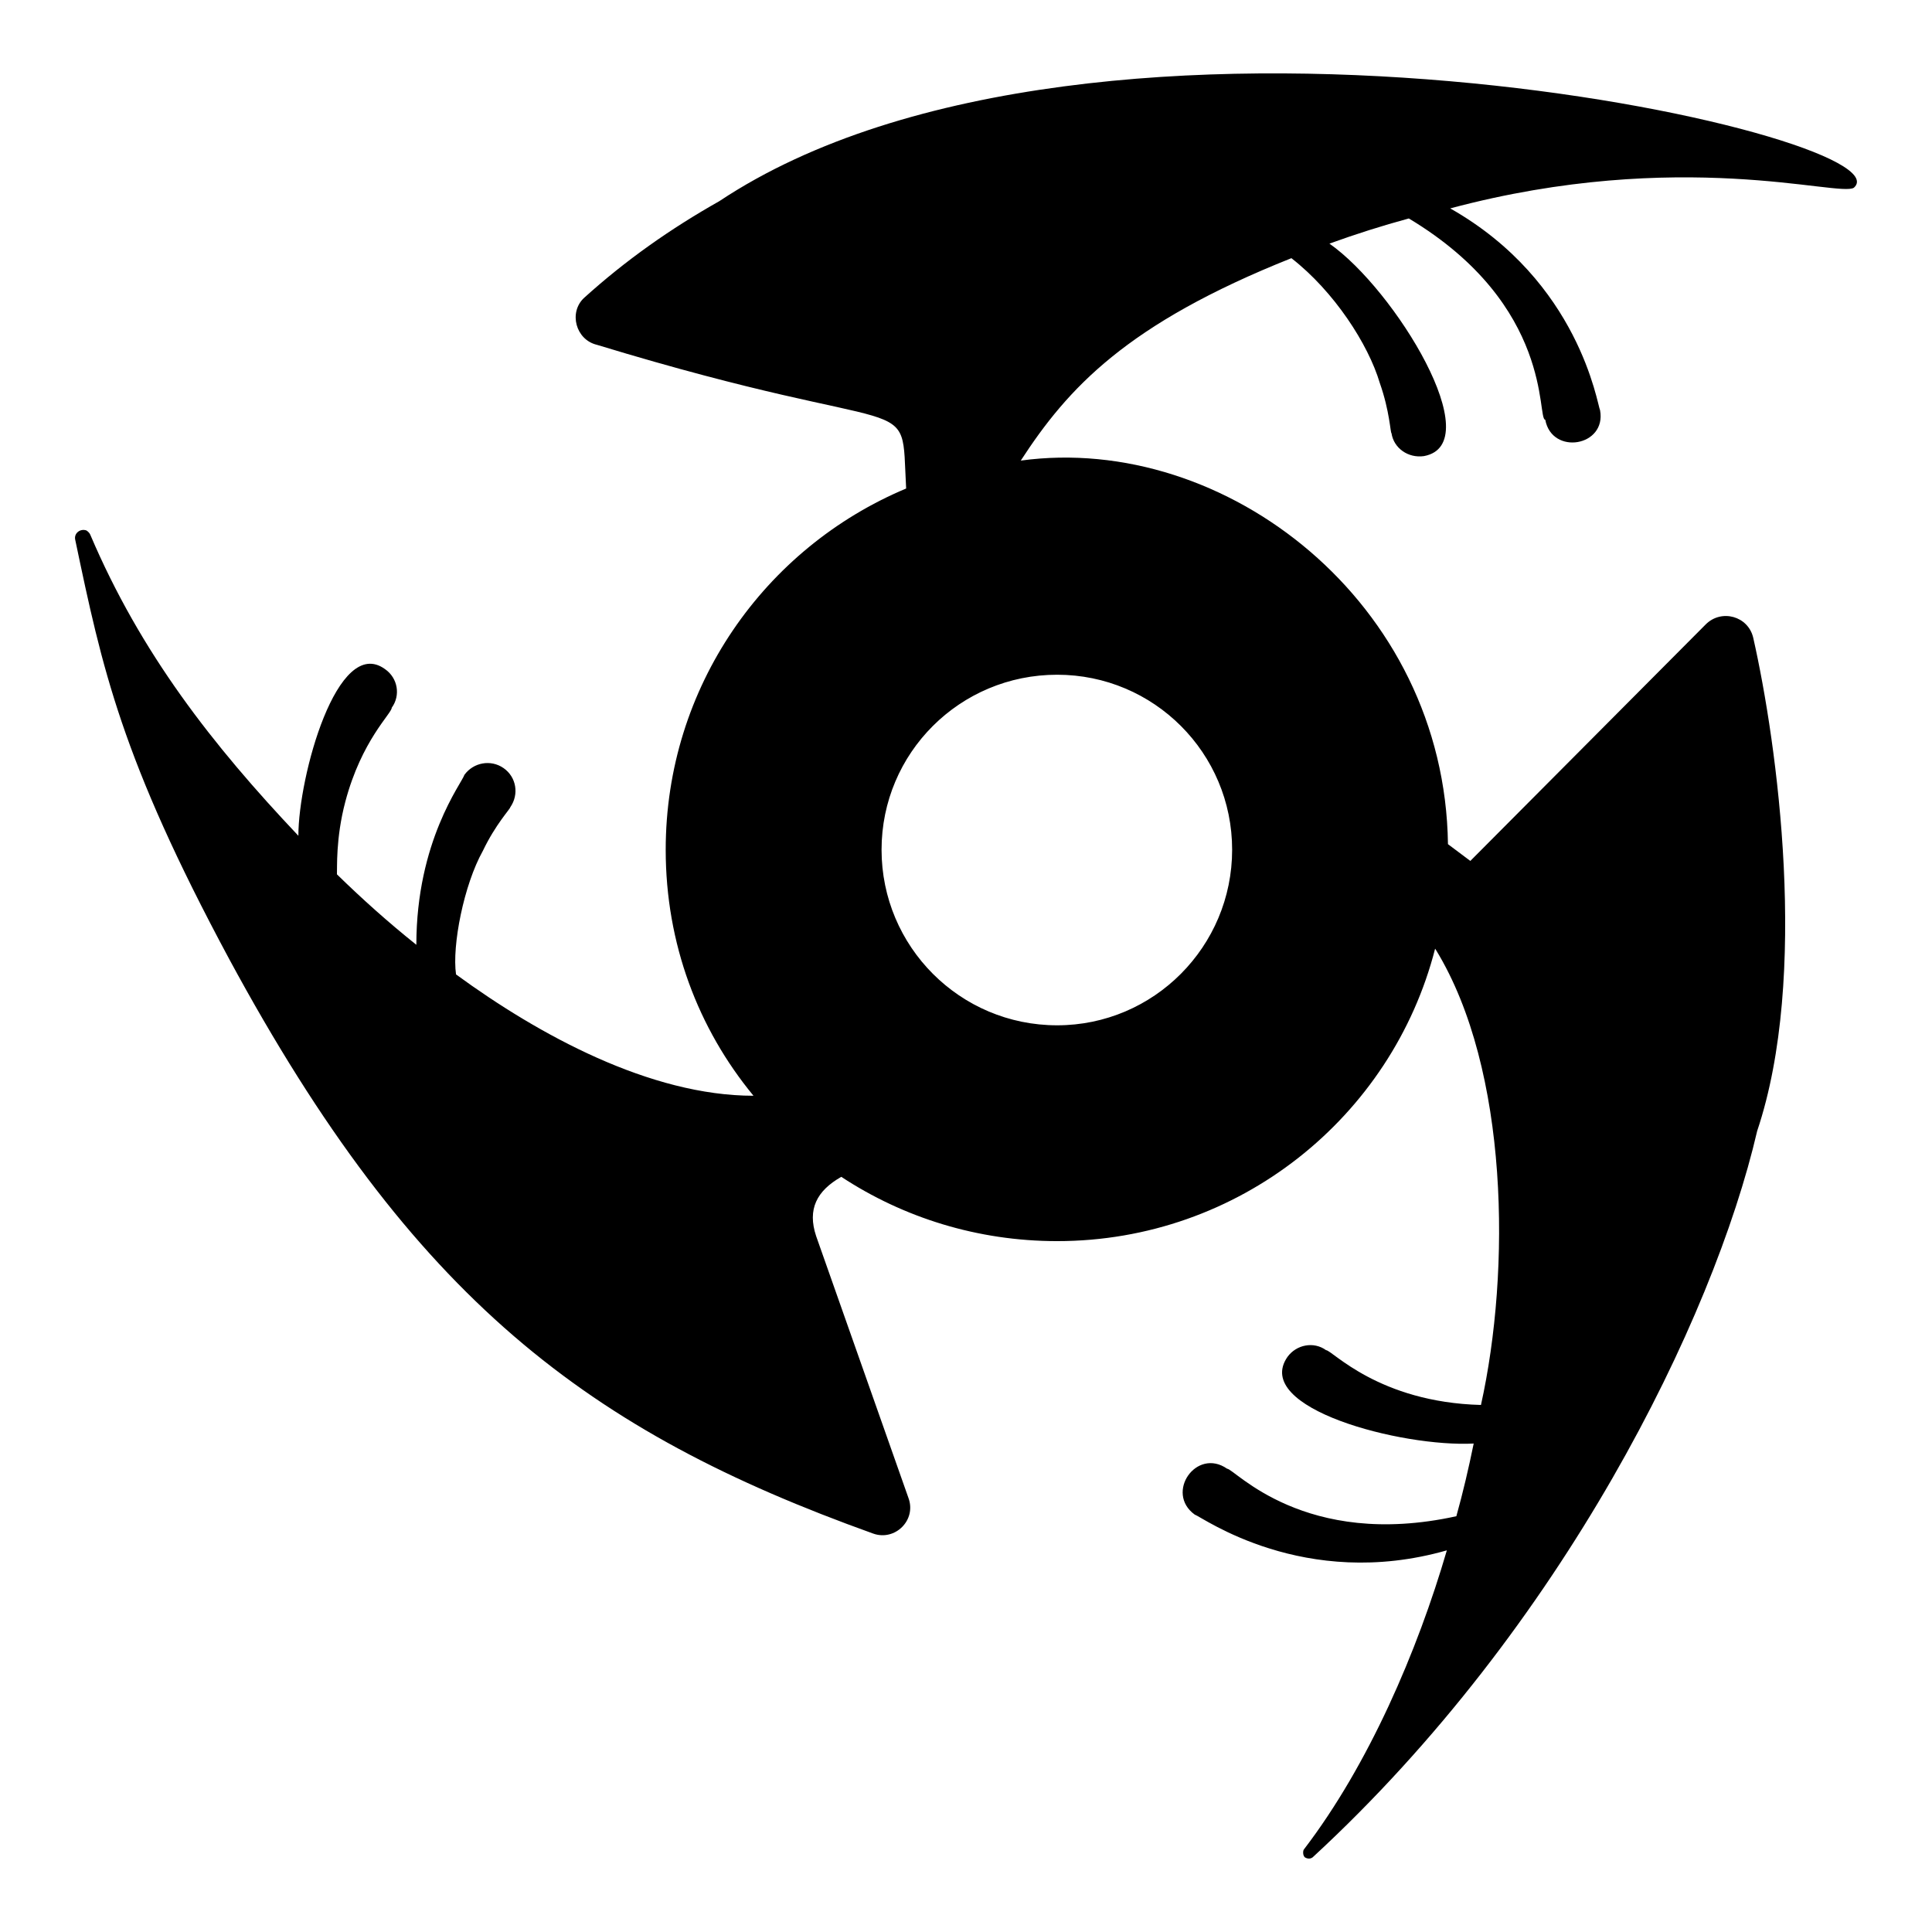
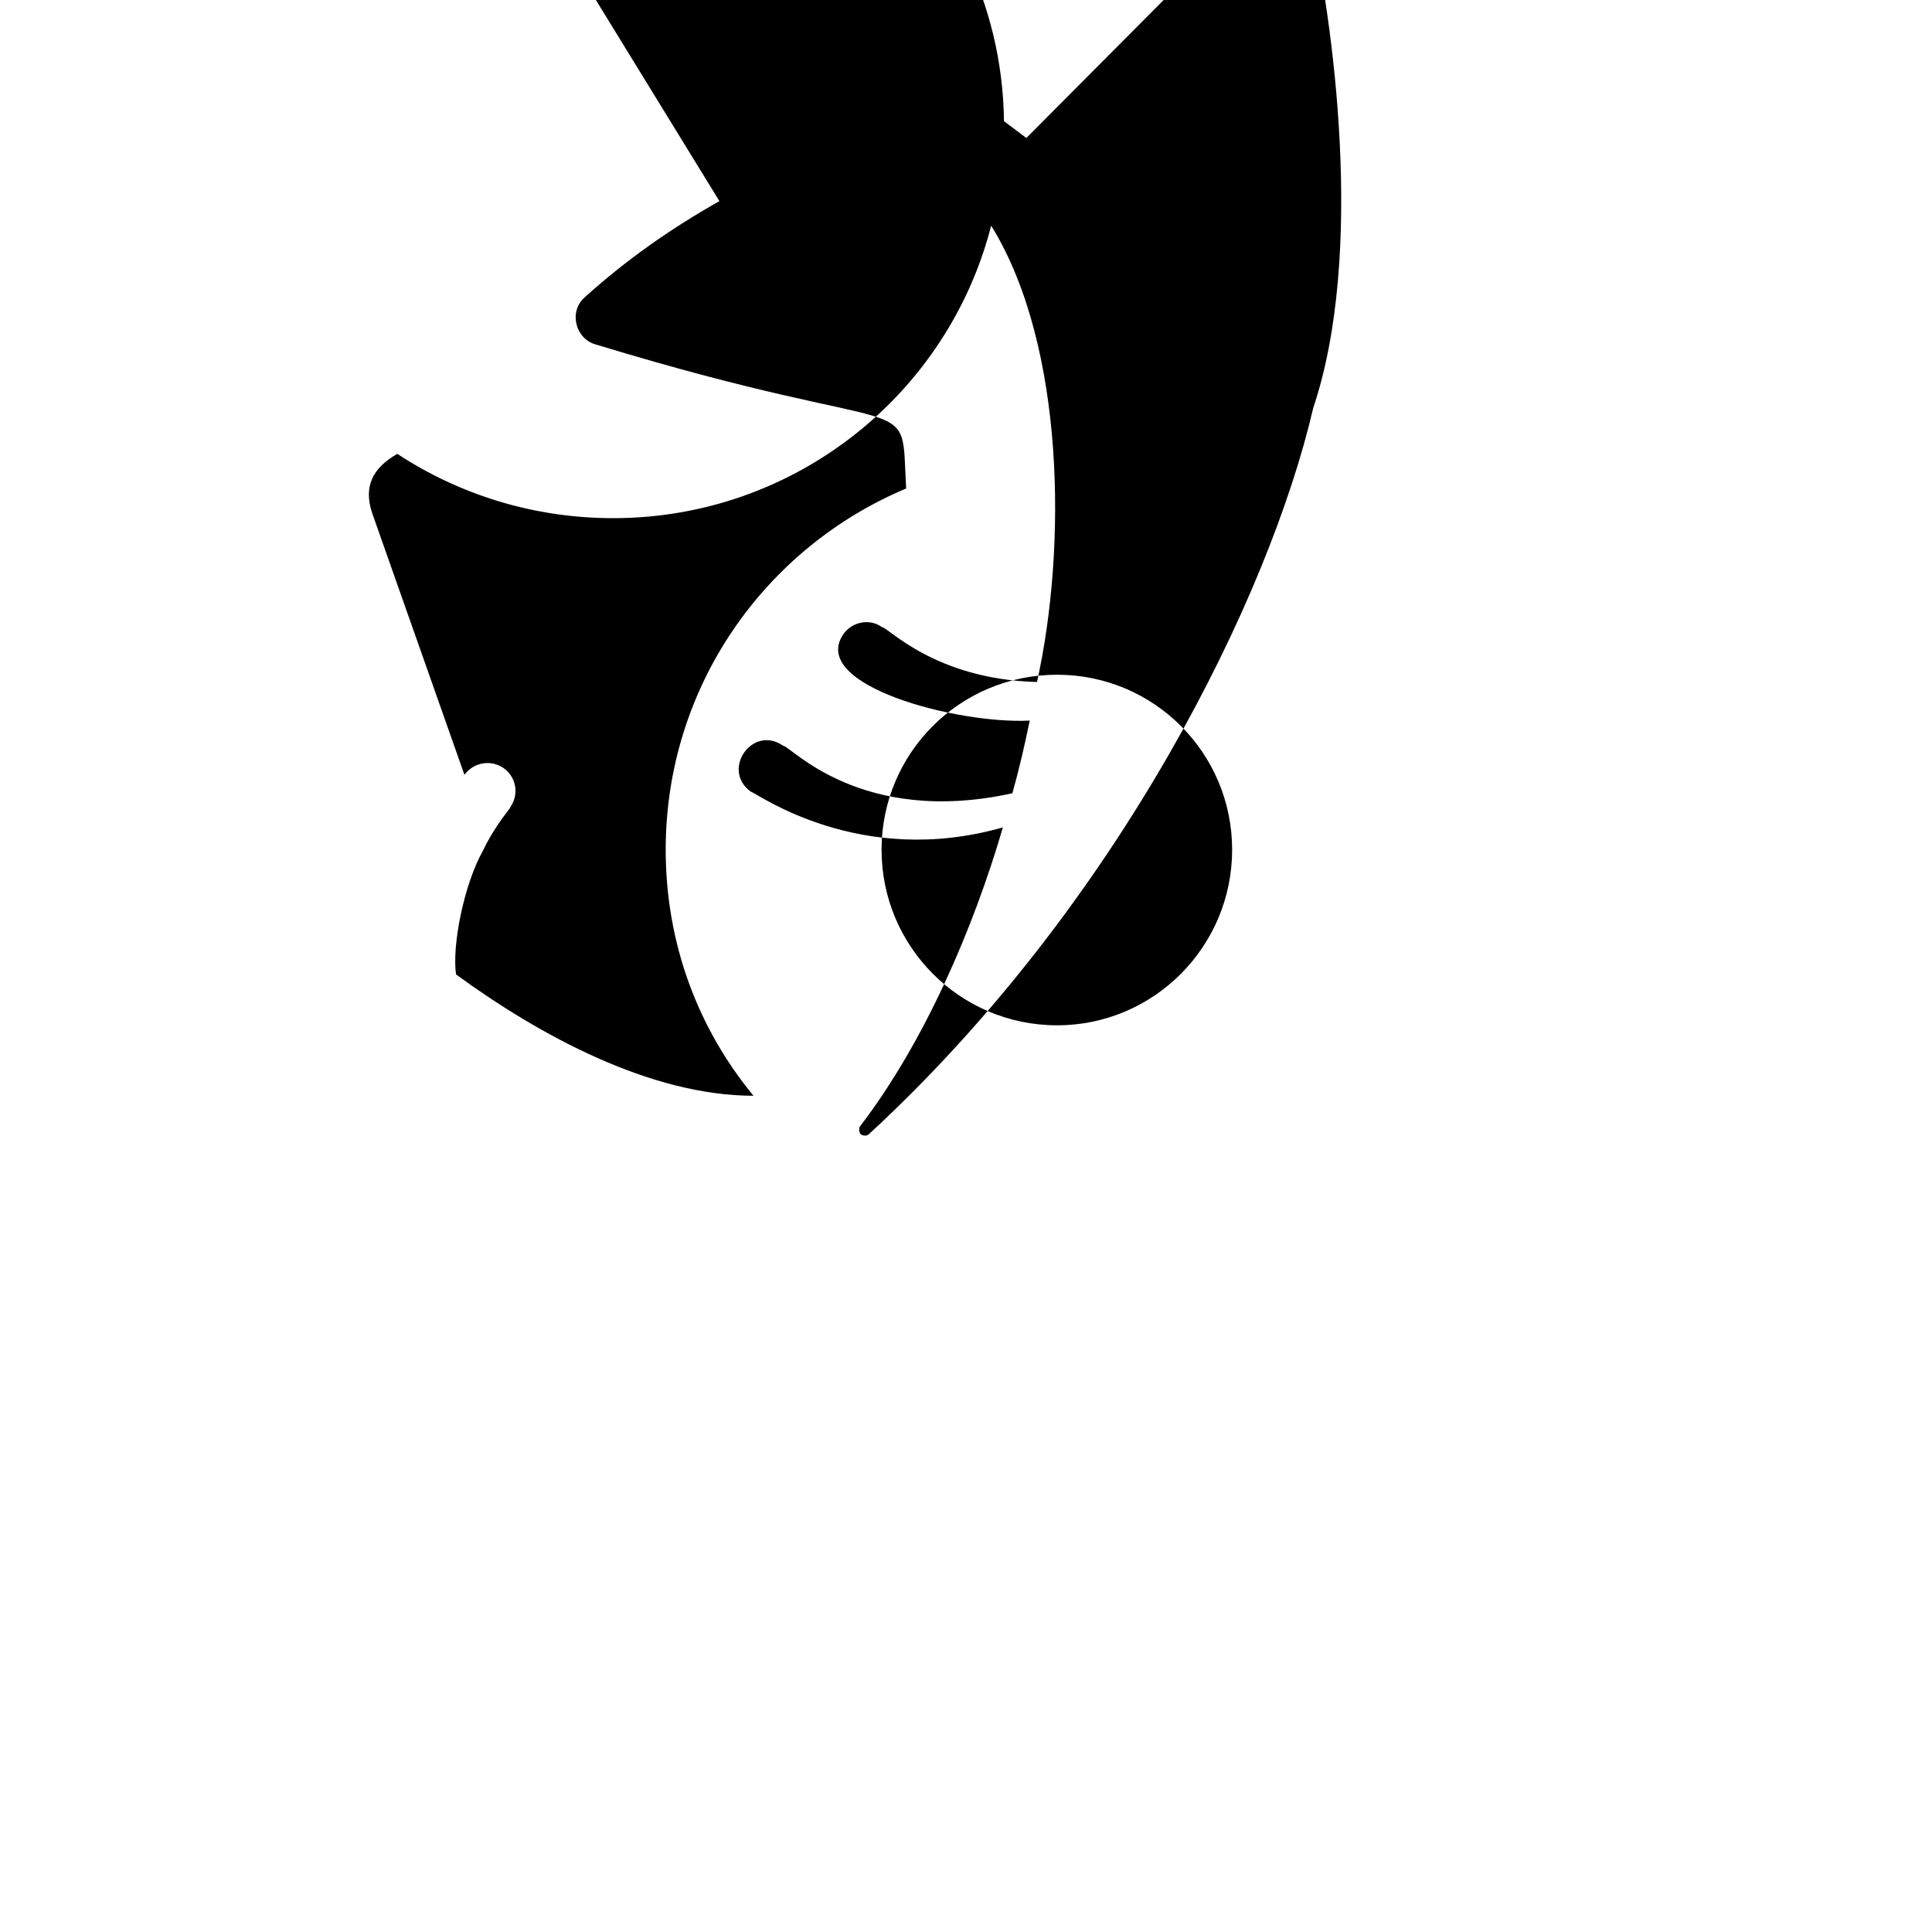
<svg xmlns="http://www.w3.org/2000/svg" fill="#000000" width="800px" height="800px" version="1.1" viewBox="144 144 512 512">
-   <path d="m334.65 197.3c-12.891 7.262-24.895 15.707-35.859 25.637-4.148 3.852-2.223 11.113 3.406 12.445 86.695 26.398 80.441 10.898 81.941 38.082-37.488 15.707-63.719 52.605-63.719 95.723 0 24.895 8.594 47.418 23.266 65.199-27.367 0-56.828-16.078-78.832-32.156-1.094-7.633 2.07-23.742 7.113-32.746 3.406-7.113 7.262-11.113 7.262-11.559 2.371-3.406 1.629-8-1.777-10.371s-8-1.48-10.371 1.781c-0.699 2.211-12.742 17.551-12.742 45.047-7.41-5.926-14.375-12.152-21.043-18.672 0.094-1.516-0.371-9.465 2.223-19.262 4.309-16.281 12.301-23.371 12.301-24.895 2.371-3.262 1.629-7.852-1.777-10.223-12.66-9.207-22.969 28.527-22.969 44.156-22.801-24.102-41.777-48.387-55.121-79.719-0.148-0.445-0.594-0.891-1.039-1.184-1.629-0.594-3.406 0.742-2.965 2.519 7.164 34.133 12.164 57.762 40.75 110.98 48.875 90.441 95.309 125.29 170.7 152.33 5.777 2.074 11.559-3.555 9.336-9.484l-24.449-69.348c-2.371-7.113 0.148-12.004 6.668-15.707 16.449 10.816 36.156 17.039 57.195 17.039 48.16 0 88.758-32.895 100.17-77.496 0.148 0.148 0.148 0.297 0.297 0.445 19.27 31.66 19.766 84.859 11.855 120.47-27.129-0.715-39.441-14.523-41.047-14.523-3.262-2.371-7.852-1.48-10.223 1.777-9.465 13.605 30.246 23.973 49.344 22.969-1.332 6.519-2.816 12.891-4.594 19.262-40.273 8.844-58.789-12.594-60.754-12.594-8.137-5.66-16.52 6.387-8.594 12.152 1.988 0.641 28.941 20.305 66.828 9.484-7.797 26.727-20.742 56.84-37.785 79.129-0.297 0.297-0.297 0.742-0.297 1.039 0 0.445 0.148 0.891 0.445 1.184 0.742 0.445 1.48 0.445 2.074 0 66.328-61.129 106.21-142.57 117.8-192.48 13.781-41.047 5.336-102.54-1.039-130.7-1.332-5.777-8.445-7.707-12.594-3.555l-62.383 62.68-5.926-4.445c-0.836-63.91-58.891-109.05-113.21-101.65 12.473-19.184 27.988-36.211 71.719-53.641 11.312 8.801 20.383 22.82 23.414 33.043 2.668 7.559 2.816 13.336 3.113 13.336 0.594 4 4.445 6.668 8.594 6.074 17.32-3.207-7.68-44.168-25.043-56.309 6.965-2.519 13.93-4.742 21.043-6.668 38.516 23.109 33.863 53.344 36.156 53.344 1.762 9.504 16.297 7.082 14.523-2.519-0.75-1.48-5.449-34.078-39.711-53.492 61.051-16.301 103.1-2.894 106.98-5.484 15.672-13.938-201.12-62.523-300.66 3.555zm89.5 125.51c25.637 0 46.379 20.746 46.379 46.379 0 25.637-20.746 46.527-46.379 46.527-25.781 0-46.527-20.895-46.527-46.527 0-25.633 20.746-46.379 46.527-46.379z" />
+   <path d="m334.65 197.3c-12.891 7.262-24.895 15.707-35.859 25.637-4.148 3.852-2.223 11.113 3.406 12.445 86.695 26.398 80.441 10.898 81.941 38.082-37.488 15.707-63.719 52.605-63.719 95.723 0 24.895 8.594 47.418 23.266 65.199-27.367 0-56.828-16.078-78.832-32.156-1.094-7.633 2.07-23.742 7.113-32.746 3.406-7.113 7.262-11.113 7.262-11.559 2.371-3.406 1.629-8-1.777-10.371s-8-1.48-10.371 1.781l-24.449-69.348c-2.371-7.113 0.148-12.004 6.668-15.707 16.449 10.816 36.156 17.039 57.195 17.039 48.16 0 88.758-32.895 100.17-77.496 0.148 0.148 0.148 0.297 0.297 0.445 19.27 31.66 19.766 84.859 11.855 120.47-27.129-0.715-39.441-14.523-41.047-14.523-3.262-2.371-7.852-1.48-10.223 1.777-9.465 13.605 30.246 23.973 49.344 22.969-1.332 6.519-2.816 12.891-4.594 19.262-40.273 8.844-58.789-12.594-60.754-12.594-8.137-5.66-16.52 6.387-8.594 12.152 1.988 0.641 28.941 20.305 66.828 9.484-7.797 26.727-20.742 56.84-37.785 79.129-0.297 0.297-0.297 0.742-0.297 1.039 0 0.445 0.148 0.891 0.445 1.184 0.742 0.445 1.48 0.445 2.074 0 66.328-61.129 106.21-142.57 117.8-192.48 13.781-41.047 5.336-102.54-1.039-130.7-1.332-5.777-8.445-7.707-12.594-3.555l-62.383 62.68-5.926-4.445c-0.836-63.91-58.891-109.05-113.21-101.65 12.473-19.184 27.988-36.211 71.719-53.641 11.312 8.801 20.383 22.82 23.414 33.043 2.668 7.559 2.816 13.336 3.113 13.336 0.594 4 4.445 6.668 8.594 6.074 17.32-3.207-7.68-44.168-25.043-56.309 6.965-2.519 13.93-4.742 21.043-6.668 38.516 23.109 33.863 53.344 36.156 53.344 1.762 9.504 16.297 7.082 14.523-2.519-0.75-1.48-5.449-34.078-39.711-53.492 61.051-16.301 103.1-2.894 106.98-5.484 15.672-13.938-201.12-62.523-300.66 3.555zm89.5 125.51c25.637 0 46.379 20.746 46.379 46.379 0 25.637-20.746 46.527-46.379 46.527-25.781 0-46.527-20.895-46.527-46.527 0-25.633 20.746-46.379 46.527-46.379z" />
</svg>